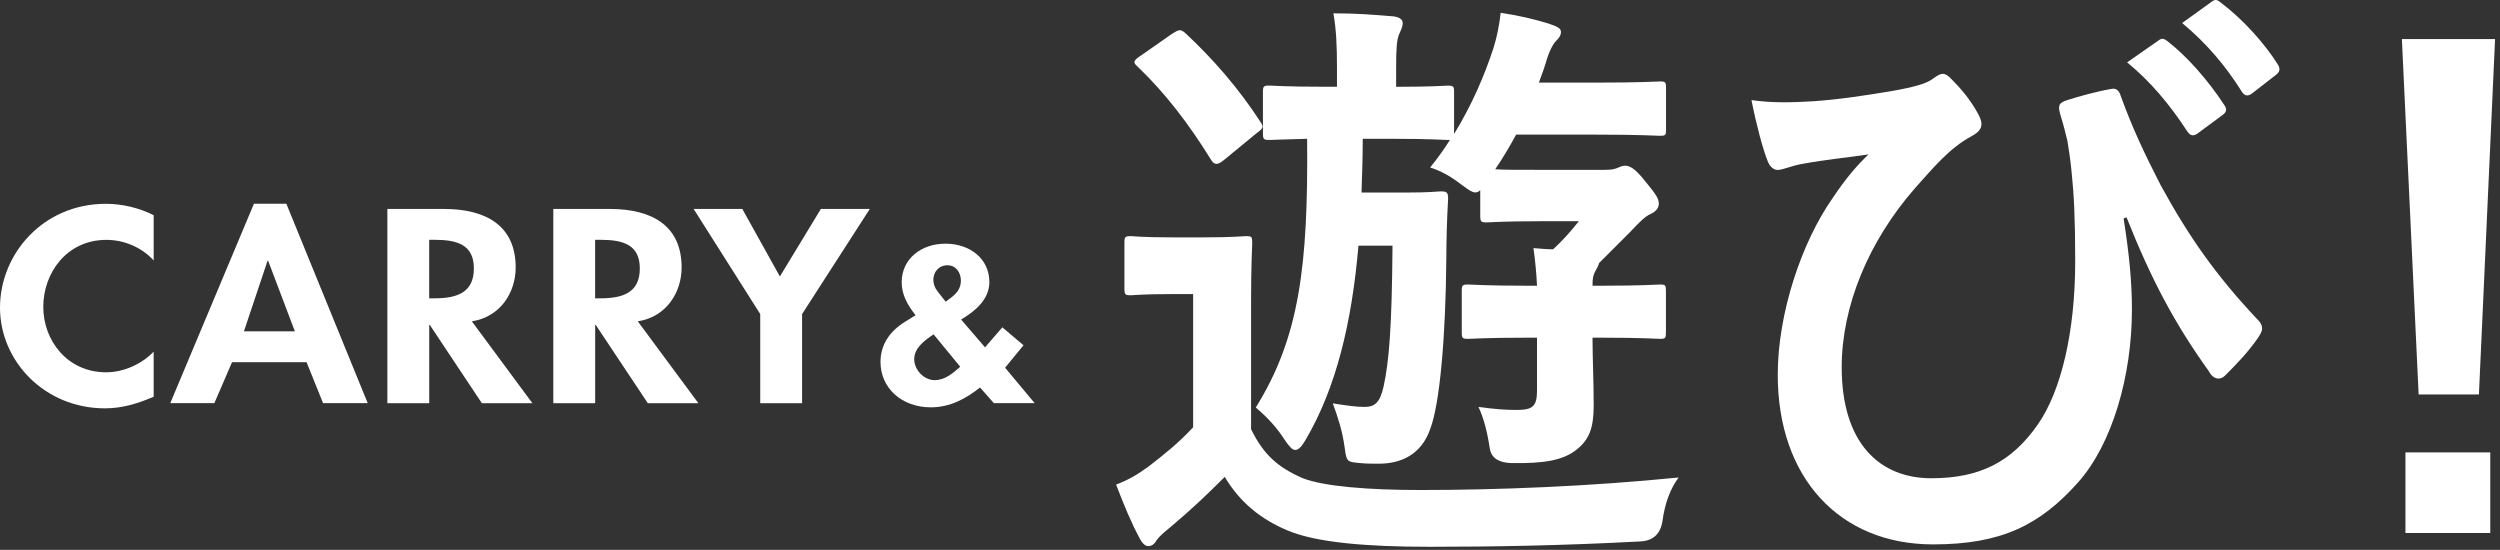
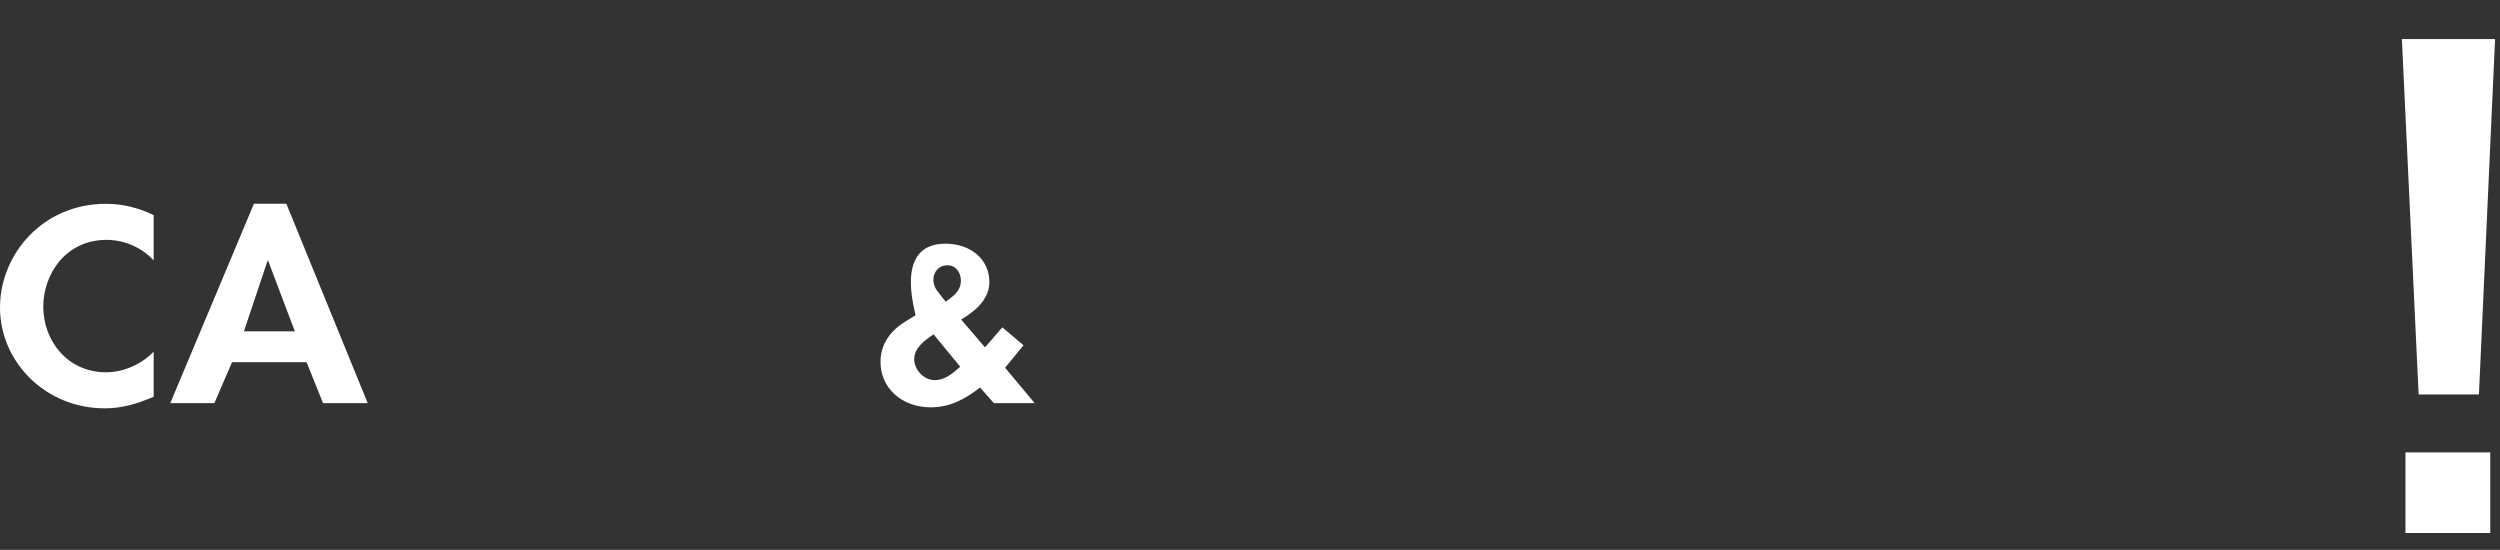
<svg xmlns="http://www.w3.org/2000/svg" width="491" height="108" viewBox="0 0 491 108" fill="none">
  <rect x="0" y="0" width="491" height="108" fill="#333333" stroke="none" />
  <path d="M30.19 51.159C27.9 48.629 24.43 47.109 20.91 47.109C13.03 47.109 8.5 53.689 8.5 60.269C8.5 66.849 13.19 73.119 20.85 73.119C24.37 73.119 27.89 71.449 30.18 69.069V77.919C27.11 79.239 24.03 80.199 20.62 80.199C8.77 80.199 0 70.939 0 60.419C0 49.899 8.44 40.029 20.79 40.029C24.09 40.029 27.33 40.839 30.18 42.259V51.169L30.19 51.159Z" fill="white" />
  <path d="M45.57 71.139L42.1 79.179H33.44L49.87 40.019H56.24L72.22 79.179H63.45L60.21 71.139H45.57ZM52.66 51.209H52.55L47.91 65.069H57.91L52.66 51.209Z" fill="white" />
-   <path d="M104.59 79.189H94.64L84.41 63.809H84.3V79.189H76.08V41.039H87.2C95.53 41.039 101.28 44.379 101.28 52.529C101.28 57.389 98.32 62.239 92.67 63.109L104.57 79.199L104.59 79.189ZM84.3 58.589H85.36C89.89 58.589 93.07 57.379 93.07 52.719C93.07 48.059 89.77 47.099 85.41 47.099H84.29V58.589H84.3Z" fill="white" />
-   <path d="M137.18 79.189H127.23L117 63.809H116.89V79.189H108.67V41.039H119.79C128.12 41.039 133.87 44.379 133.87 52.529C133.87 57.389 130.91 62.239 125.26 63.109L137.17 79.199L137.18 79.189ZM116.89 58.589H117.95C122.48 58.589 125.66 57.379 125.66 52.719C125.66 48.059 122.36 47.099 118 47.099H116.88V58.589H116.89Z" fill="white" />
-   <path d="M136.23 41.039H145.79L153.17 54.299L161.22 41.039H170.83L157.53 61.679V79.189H149.31V61.679L136.23 41.039Z" fill="white" />
-   <path d="M192.47 76.109C189.7 78.299 186.61 79.999 182.81 79.999C177.13 79.999 172.93 76.239 172.93 71.089C172.93 67.689 174.76 65.019 177.81 63.159L179.82 61.909C178.25 59.929 177.09 57.899 177.09 55.429C177.09 50.899 180.85 47.859 185.68 47.859C190.51 47.859 194.31 50.819 194.31 55.389C194.31 58.749 191.63 61.059 188.76 62.759L193.46 68.219L196.86 64.289L201.02 67.809L197.4 72.219L203.21 79.179H195.2L192.47 76.099V76.109ZM183.35 65.669C181.56 66.879 179.55 68.339 179.55 70.569C179.55 72.509 181.34 74.659 183.58 74.659C185.64 74.659 187.2 73.239 188.59 72.029L183.36 65.669H183.35ZM185.72 59.269L186.84 58.419C188 57.529 188.72 56.559 188.72 55.099C188.72 53.639 187.83 52.099 186.08 52.099C184.33 52.099 183.31 53.479 183.31 54.929C183.31 55.739 183.58 56.509 184.12 57.199L185.73 59.259L185.72 59.269Z" fill="white" />
-   <path d="M245.7 84.269C248.16 89.309 250.98 91.779 255.79 93.889C259.9 95.529 268.69 96.239 279.01 96.239C294.02 96.239 312.2 95.539 329.68 93.779C328.04 96.009 326.98 98.819 326.51 102.339C326.117 104.839 324.71 106.169 322.29 106.329C307.16 107.149 293.08 107.389 280.77 107.389C268.46 107.389 258.6 106.569 252.97 104.219C247.57 101.989 243.47 98.589 240.54 93.659C237.14 97.059 234.21 99.879 229.75 103.629C228.58 104.569 227.64 105.389 227.17 106.089C226.82 106.679 226.35 107.259 225.53 107.259C224.83 107.259 224.24 106.559 223.77 105.619C222.13 102.569 220.84 99.399 219.2 95.179C221.66 94.239 223.42 93.189 225.53 91.659C228.58 89.309 231.51 86.969 234.33 83.919V57.759H230.11C224.24 57.759 222.72 57.989 222.13 57.989C220.96 57.989 220.84 57.869 220.84 56.579V47.669C220.84 46.499 220.96 46.379 222.13 46.379C222.72 46.379 224.24 46.619 230.11 46.619H236.44C242.3 46.619 244.06 46.379 244.77 46.379C245.82 46.379 245.94 46.499 245.94 47.669C245.94 48.369 245.71 51.769 245.71 59.049V84.269H245.7ZM240.31 31.489C239.72 31.959 239.25 32.189 238.9 32.189C238.55 32.189 238.2 31.959 237.84 31.369C233.5 24.329 228.81 18.229 223.41 13.069C222.47 12.249 222.59 11.899 224 10.959L230.22 6.619C231.51 5.799 231.86 5.679 232.8 6.499C238.2 11.539 243.24 17.289 247.58 23.979C248.17 24.919 248.17 25.149 246.88 26.089L240.31 31.489ZM290.74 37.349C289.69 38.289 288.98 37.699 286.75 36.059C284.76 34.529 283 33.599 280.89 32.889C282.3 31.129 283.59 29.369 284.76 27.489H284.29C283.59 27.489 281.12 27.259 273.15 27.259H267.64C267.64 30.899 267.52 34.409 267.4 37.819H275.96C281 37.819 282.29 37.589 283 37.589C284.17 37.589 284.41 37.819 284.41 38.999C284.18 42.869 284.06 47.559 284.06 50.489C283.94 66.319 282.77 79.339 280.89 84.269C279.13 89.309 275.14 91.069 270.8 91.069C269.39 91.069 268.45 91.069 267.16 90.949C264.58 90.719 264.46 90.719 264.11 88.019C263.64 84.499 262.7 81.799 261.76 79.219C264.69 79.689 266.45 79.919 267.98 79.919C269.97 79.919 271.03 79.099 271.73 75.929C272.79 71.119 273.37 64.549 273.49 48.249H266.8C265.51 63.259 262.46 76.169 256.36 86.489C255.66 87.659 255.07 88.369 254.37 88.369C253.78 88.369 253.2 87.669 252.38 86.489C250.74 83.909 248.86 81.919 246.63 80.039C255.19 66.319 256.95 52.239 256.72 27.259C251.68 27.379 249.92 27.489 249.33 27.489C248.16 27.489 248.04 27.369 248.04 26.079V18.099C248.04 16.929 248.16 16.809 249.33 16.809C250.03 16.809 252.5 17.039 260.47 17.039H262.58V13.289C262.58 9.179 262.46 5.899 261.88 2.619C266.22 2.619 269.27 2.849 273.61 3.209C274.78 3.329 275.49 3.799 275.49 4.499C275.49 5.319 275.14 5.909 274.79 6.729C274.32 7.789 274.2 9.549 274.2 13.299V17.049C281.36 17.049 283.58 16.819 284.29 16.819C285.46 16.819 285.58 16.939 285.58 18.109V26.319C289.1 20.569 291.56 14.819 293.32 9.429C294.03 7.199 294.49 4.739 294.73 2.509C298.6 3.099 301.42 3.799 304.11 4.619C305.87 5.209 306.57 5.559 306.57 6.259C306.57 6.959 306.22 7.429 305.63 8.019C304.93 8.719 304.34 10.009 303.87 11.419C303.4 13.059 302.82 14.699 302.23 16.229H313.14C322.29 16.229 325.34 15.999 326.04 15.999C327.1 15.999 327.21 16.119 327.21 17.289V25.499C327.21 26.559 327.09 26.669 326.04 26.669C325.34 26.669 322.29 26.439 313.14 26.439H297.77C296.48 28.789 295.19 31.009 293.66 33.239C295.18 33.359 297.77 33.359 302.58 33.359H315.13C316.42 33.359 317.01 33.239 317.59 33.009C317.94 32.889 318.53 32.539 319.11 32.539C320.05 32.539 321.1 33.009 323.21 35.709C325.32 38.289 325.79 38.989 325.79 40.049C325.79 40.989 324.97 41.689 324.15 42.039C323.09 42.509 322.04 43.569 320.16 45.559L314.06 51.659C313.94 52.129 313.71 52.599 313.36 53.189C312.89 54.009 312.77 54.599 312.77 56.119H314.29C322.62 56.119 325.32 55.879 326.02 55.879C327.08 55.879 327.19 55.999 327.19 57.169V65.259C327.19 66.429 327.07 66.549 326.02 66.549C325.32 66.549 322.62 66.319 314.29 66.319H312.77C312.77 69.959 313 75.119 313 79.569C313 84.019 312.18 86.489 309.25 88.599C306.79 90.359 303.38 91.059 296.82 90.949C294.32 90.869 292.913 89.929 292.6 88.129C292.13 84.959 291.43 82.149 290.37 79.919C293.89 80.389 295.65 80.509 297.88 80.509C301.05 80.509 301.87 79.809 301.87 76.639V66.319H300.23C291.79 66.319 289.09 66.549 288.38 66.549C287.21 66.549 287.09 66.429 287.09 65.259V57.169C287.09 55.999 287.21 55.879 288.38 55.879C289.08 55.879 291.78 56.119 300.23 56.119H301.87C301.75 53.659 301.52 51.189 301.17 48.729C302.58 48.849 303.87 48.959 305.04 48.959C306.8 47.319 308.32 45.679 310.08 43.449H302.57C294.95 43.449 292.72 43.679 292.01 43.679C290.84 43.679 290.72 43.559 290.72 42.269V37.339L290.74 37.349Z" fill="white" />
-   <path d="M417.07 42.869C418.24 50.259 418.71 55.659 418.71 60.819C418.71 73.839 414.84 87.209 408.15 94.719C400.64 103.159 393.02 106.919 379.65 106.919C361.35 106.919 349.15 93.899 349.15 73.609C349.15 61.529 353.84 47.569 359.94 38.889C362.52 35.019 364.75 32.439 366.98 30.329C363.11 30.919 359 31.269 353.84 32.209C351.85 32.559 350.09 33.379 349.15 33.379C348.21 33.379 347.51 32.559 347.16 31.619C346.22 29.269 344.93 24.459 343.99 19.659C347.98 20.249 352.08 20.129 356.07 19.889C361.23 19.539 365.8 18.829 371.44 17.899C376.13 17.079 378.48 16.369 379.65 15.439C380.47 14.849 381.06 14.499 381.53 14.499C382.12 14.499 382.59 14.849 383.17 15.439C385.16 17.429 386.81 19.429 388.1 21.659C388.8 22.829 389.16 23.649 389.16 24.359C389.16 25.299 388.57 25.999 387.28 26.709C382.71 29.169 379.54 33.159 376.14 36.919C366.99 47.359 361.71 60.139 361.71 72.109C361.71 87.119 369.22 93.929 379.3 93.929C388.8 93.929 395.13 90.759 400.3 83.259C404.76 76.809 407.57 65.309 407.57 51.359C407.57 42.909 407.33 38.219 406.86 33.769C406.63 31.309 406.27 29.079 406.04 27.669C405.69 26.259 405.34 24.739 404.75 22.859C404.16 20.869 404.16 20.279 405.92 19.689C408.5 18.869 411.9 17.929 414.72 17.459C415.66 17.229 416.25 17.929 416.48 18.749C418.94 25.549 421.29 30.359 424.34 36.339C429.85 46.429 435.25 54.169 443.58 62.969C444.05 63.439 444.28 64.029 444.28 64.489C444.28 65.079 443.93 65.659 443.46 66.369C441.58 69.069 439.59 71.179 437.01 73.759C436.54 74.229 436.07 74.349 435.72 74.349C435.02 74.349 434.31 73.879 433.84 72.939C427.27 63.789 422.58 55.109 417.65 42.679L417.06 42.909L417.07 42.869ZM423.99 7.909C424.58 7.439 425.05 7.559 425.75 8.139C429.39 10.949 433.61 15.649 436.89 20.689C437.36 21.389 437.36 21.979 436.54 22.569L431.61 26.209C430.79 26.799 430.2 26.679 429.62 25.859C426.1 20.459 422.35 16.009 417.77 12.249L423.99 7.909ZM434.43 0.289C435.13 -0.181 435.49 -0.061 436.19 0.529C440.53 3.809 444.75 8.509 447.33 12.609C447.8 13.309 447.92 14.019 446.98 14.719L442.29 18.359C441.35 19.059 440.76 18.709 440.3 18.009C437.13 12.969 433.38 8.509 428.57 4.519L434.43 0.299V0.289Z" fill="white" />
+   <path d="M192.47 76.109C189.7 78.299 186.61 79.999 182.81 79.999C177.13 79.999 172.93 76.239 172.93 71.089C172.93 67.689 174.76 65.019 177.81 63.159L179.82 61.909C177.09 50.899 180.85 47.859 185.68 47.859C190.51 47.859 194.31 50.819 194.31 55.389C194.31 58.749 191.63 61.059 188.76 62.759L193.46 68.219L196.86 64.289L201.02 67.809L197.4 72.219L203.21 79.179H195.2L192.47 76.099V76.109ZM183.35 65.669C181.56 66.879 179.55 68.339 179.55 70.569C179.55 72.509 181.34 74.659 183.58 74.659C185.64 74.659 187.2 73.239 188.59 72.029L183.36 65.669H183.35ZM185.72 59.269L186.84 58.419C188 57.529 188.72 56.559 188.72 55.099C188.72 53.639 187.83 52.099 186.08 52.099C184.33 52.099 183.31 53.479 183.31 54.929C183.31 55.739 183.58 56.509 184.12 57.199L185.73 59.259L185.72 59.269Z" fill="white" />
  <path d="M486.87 77.469H475.02L471.73 7.679H490.03L486.86 77.469H486.87ZM489.09 88.849V104.679H472.43V88.849H489.09Z" fill="white" />
</svg>